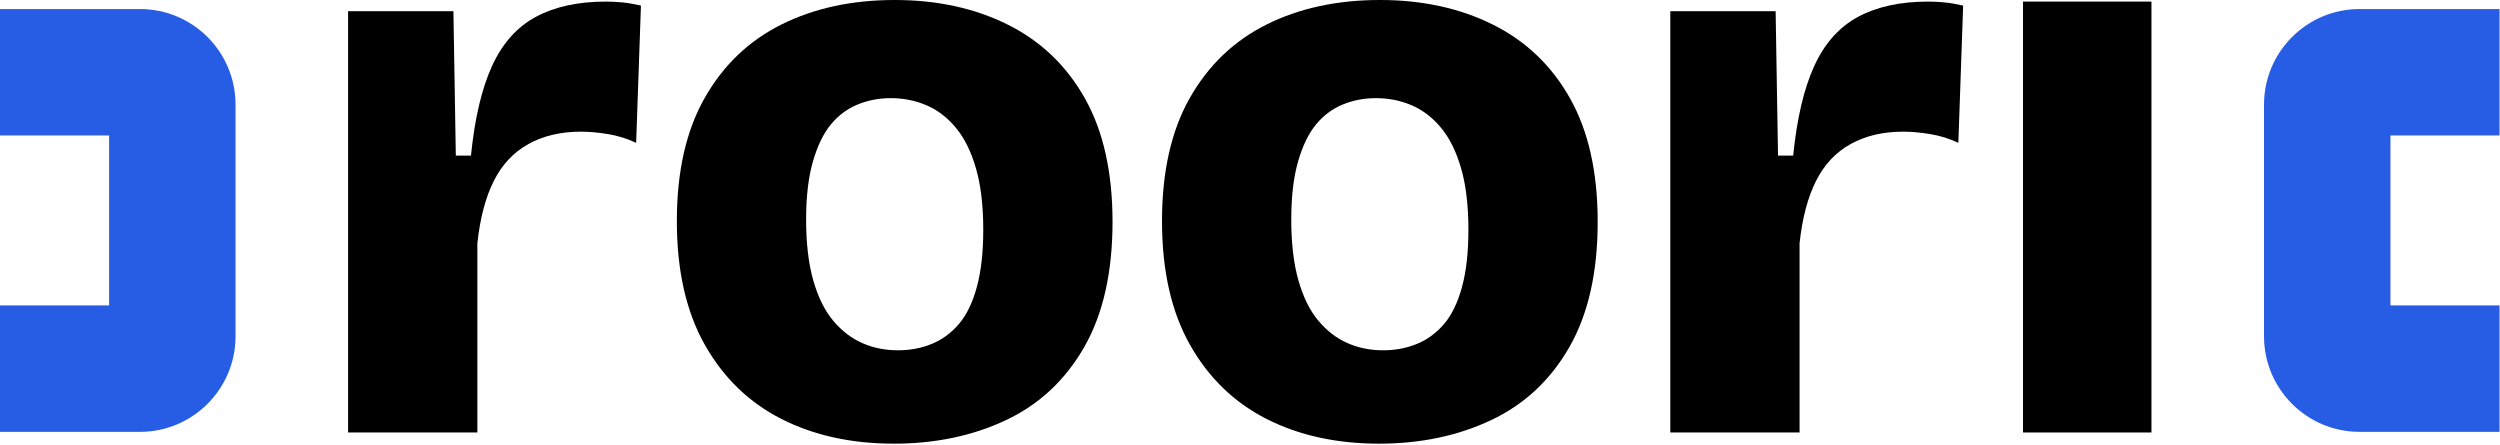
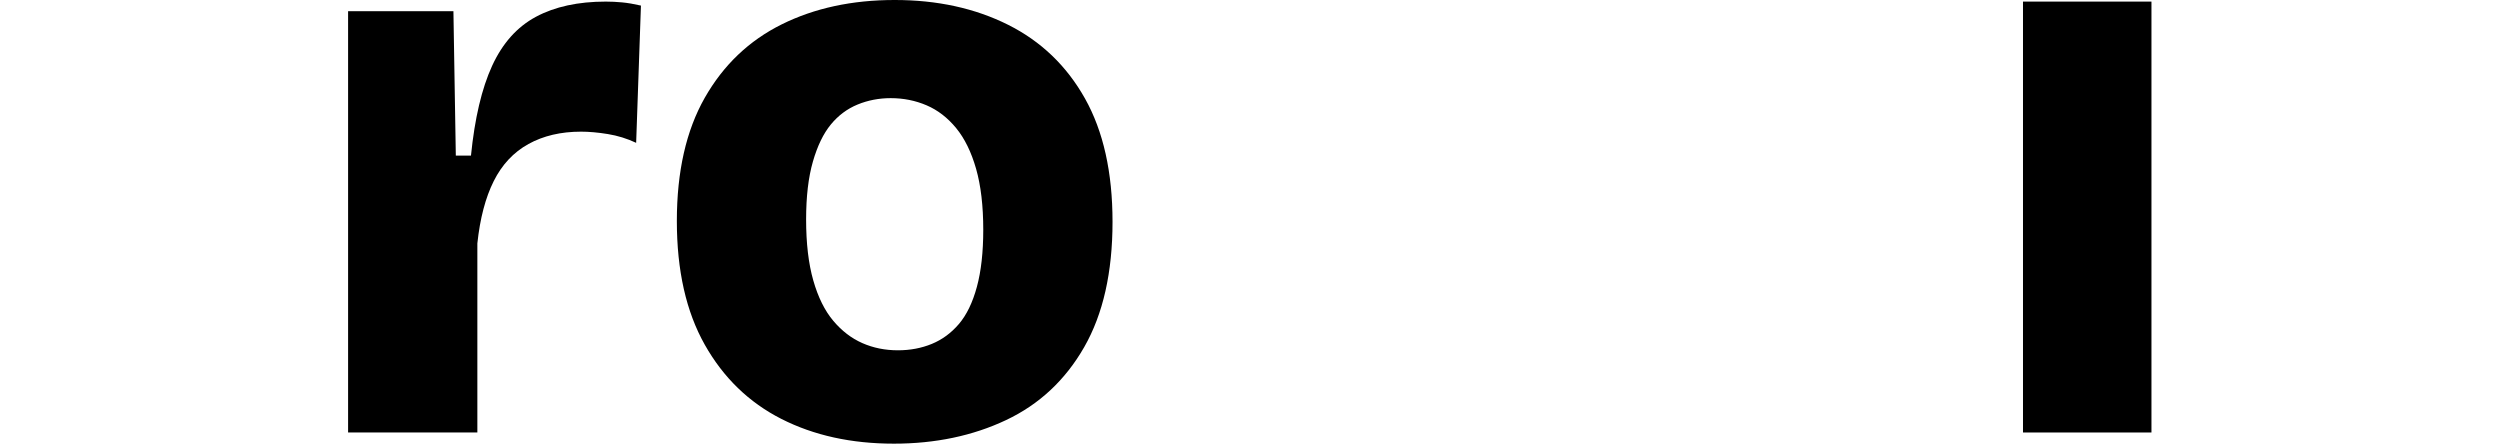
<svg xmlns="http://www.w3.org/2000/svg" width="100%" height="100%" viewBox="0 0 949 169" version="1.1" xml:space="preserve" style="fill-rule:evenodd;clip-rule:evenodd;stroke-linejoin:round;stroke-miterlimit:2;">
  <g transform="matrix(1,0,0,1,745.627,813.716)">
    <g transform="matrix(1,0,0,1,-879.984,-1019.52)">
      <path d="M266.492,369.976L266.492,210.044L306.476,210.044L307.384,264.869L313.139,264.869C314.553,250.734 317.229,239.375 321.166,230.793C325.104,222.21 330.657,216.001 337.826,212.164C344.995,208.327 353.829,206.409 364.33,206.409C366.349,206.409 368.419,206.51 370.539,206.712C372.66,206.914 375.033,207.318 377.658,207.923L375.84,260.023C372.407,258.407 368.823,257.297 365.087,256.691C361.351,256.085 357.969,255.782 354.94,255.782C347.266,255.782 340.603,257.347 334.948,260.477C329.294,263.607 324.902,268.302 321.772,274.562C318.642,280.822 316.572,288.697 315.563,298.188L315.563,369.976L266.492,369.976Z" style="fill-rule:nonzero;" />
      <path d="M473.678,374.217C457.523,374.217 443.287,371.087 430.968,364.827C418.65,358.567 408.958,349.177 401.89,336.657C394.822,324.137 391.288,308.487 391.288,289.707C391.288,270.927 394.822,255.328 401.89,242.909C408.958,230.49 418.701,221.201 431.12,215.042C443.539,208.883 457.826,205.803 473.981,205.803C490.135,205.803 504.473,208.933 516.993,215.193C529.513,221.453 539.256,230.793 546.223,243.212C553.19,255.631 556.673,271.23 556.673,290.01C556.673,309.194 553.089,325.046 545.92,337.566C538.751,350.086 528.856,359.324 516.235,365.281C503.615,371.238 489.429,374.217 473.678,374.217ZM475.192,338.777C479.837,338.777 484.128,337.97 488.066,336.354C492.003,334.739 495.436,332.214 498.364,328.782C501.292,325.349 503.564,320.654 505.18,314.697C506.795,308.739 507.603,301.52 507.603,293.039C507.603,283.952 506.694,276.228 504.877,269.867C503.059,263.506 500.535,258.357 497.304,254.419C494.073,250.481 490.337,247.604 486.097,245.786C481.856,243.969 477.313,243.06 472.466,243.06C468.024,243.06 463.833,243.868 459.896,245.483C455.958,247.099 452.576,249.623 449.748,253.056C446.921,256.489 444.65,261.184 442.933,267.141C441.217,273.098 440.358,280.418 440.358,289.101C440.358,298.188 441.267,305.912 443.085,312.273C444.902,318.634 447.426,323.733 450.657,327.57C453.888,331.407 457.573,334.234 461.713,336.051C465.853,337.869 470.346,338.777 475.192,338.777Z" style="fill-rule:nonzero;" />
-       <path d="M657.842,374.217C641.688,374.217 627.451,371.087 615.133,364.827C602.815,358.567 593.122,349.177 586.054,336.657C578.987,324.137 575.453,308.487 575.453,289.707C575.453,270.927 578.987,255.328 586.054,242.909C593.122,230.49 602.866,221.201 615.285,215.042C627.704,208.883 641.99,205.803 658.145,205.803C674.3,205.803 688.637,208.933 701.157,215.193C713.677,221.453 723.421,230.793 730.387,243.212C737.354,255.631 740.838,271.23 740.838,290.01C740.838,309.194 737.253,325.046 730.085,337.566C722.916,350.086 713.021,359.324 700.4,365.281C687.779,371.238 673.593,374.217 657.842,374.217ZM659.357,338.777C664.001,338.777 668.292,337.97 672.23,336.354C676.168,334.739 679.601,332.214 682.529,328.782C685.457,325.349 687.729,320.654 689.344,314.697C690.96,308.739 691.767,301.52 691.767,293.039C691.767,283.952 690.859,276.228 689.041,269.867C687.224,263.506 684.7,258.357 681.469,254.419C678.238,250.481 674.502,247.604 670.261,245.786C666.021,243.969 661.477,243.06 656.631,243.06C652.188,243.06 647.998,243.868 644.06,245.483C640.123,247.099 636.74,249.623 633.913,253.056C631.086,256.489 628.814,261.184 627.098,267.141C625.381,273.098 624.523,280.418 624.523,289.101C624.523,298.188 625.432,305.912 627.249,312.273C629.067,318.634 631.591,323.733 634.822,327.57C638.053,331.407 641.738,334.234 645.878,336.051C650.017,337.869 654.51,338.777 659.357,338.777Z" style="fill-rule:nonzero;" />
-       <path d="M768.402,369.976L768.402,210.044L808.385,210.044L809.294,264.869L815.049,264.869C816.462,250.734 819.138,239.375 823.076,230.793C827.013,222.21 832.567,216.001 839.735,212.164C846.904,208.327 855.739,206.409 866.239,206.409C868.259,206.409 870.328,206.51 872.449,206.712C874.569,206.914 876.942,207.318 879.567,207.923L877.749,260.023C874.317,258.407 870.732,257.297 866.996,256.691C863.261,256.085 859.878,255.782 856.849,255.782C849.176,255.782 842.512,257.347 836.858,260.477C831.203,263.607 826.811,268.302 823.681,274.562C820.551,280.822 818.482,288.697 817.472,298.188L817.472,369.976L768.402,369.976Z" style="fill-rule:nonzero;" />
      <rect x="902.285" y="206.409" width="48.767" height="163.567" style="fill-rule:nonzero;" />
    </g>
    <g transform="matrix(1,0,0,1,-873.379,-1044.92)">
-       <path d="M127.753,234.637L180.882,234.637C200.906,234.637 217.163,250.894 217.163,270.917L217.163,358.855C217.163,378.879 200.906,395.136 180.882,395.136L127.753,395.136L127.753,347.136L169.163,347.136L169.163,282.637L127.753,282.637L127.753,234.637Z" style="fill:rgb(39,92,229);" />
-     </g>
+       </g>
    <g transform="matrix(-1,0,0,1,330.955,-1044.92)">
-       <path d="M127.753,234.637L180.882,234.637C200.906,234.637 217.163,250.894 217.163,270.917L217.163,358.855C217.163,378.879 200.906,395.136 180.882,395.136L127.753,395.136L127.753,347.136L169.163,347.136L169.163,282.637L127.753,282.637L127.753,234.637Z" style="fill:rgb(39,92,229);" />
-     </g>
+       </g>
  </g>
</svg>